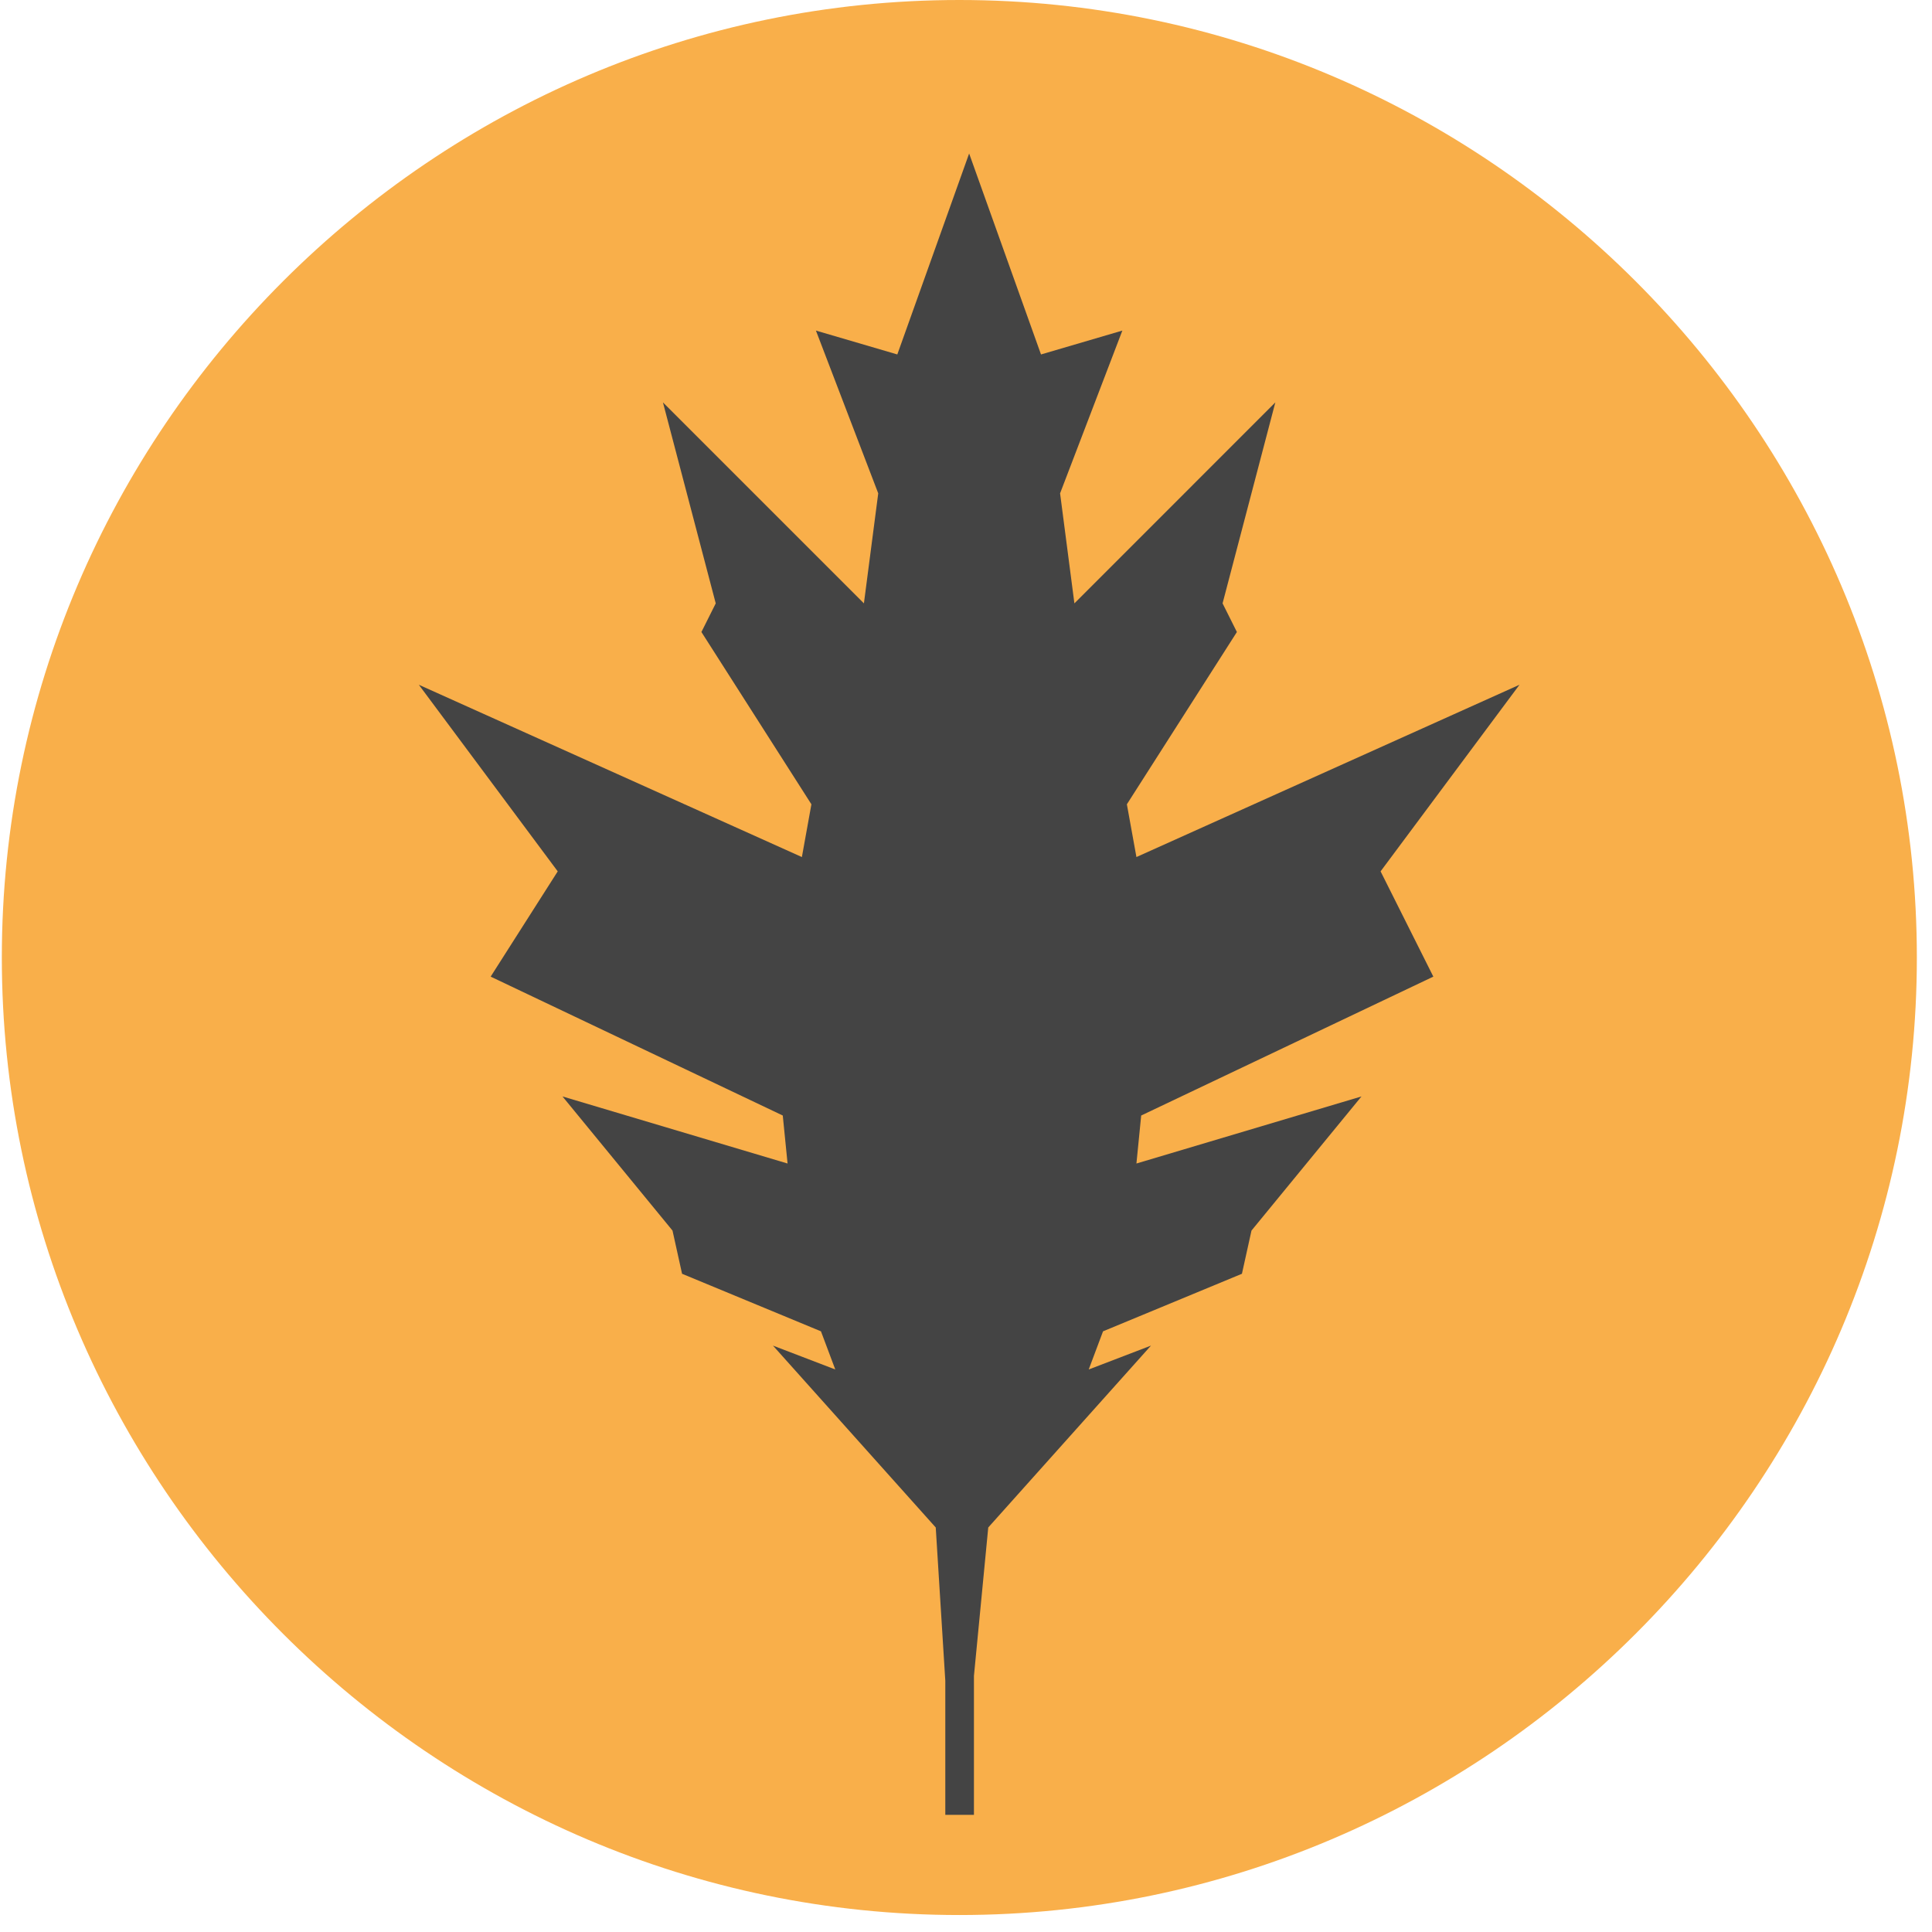
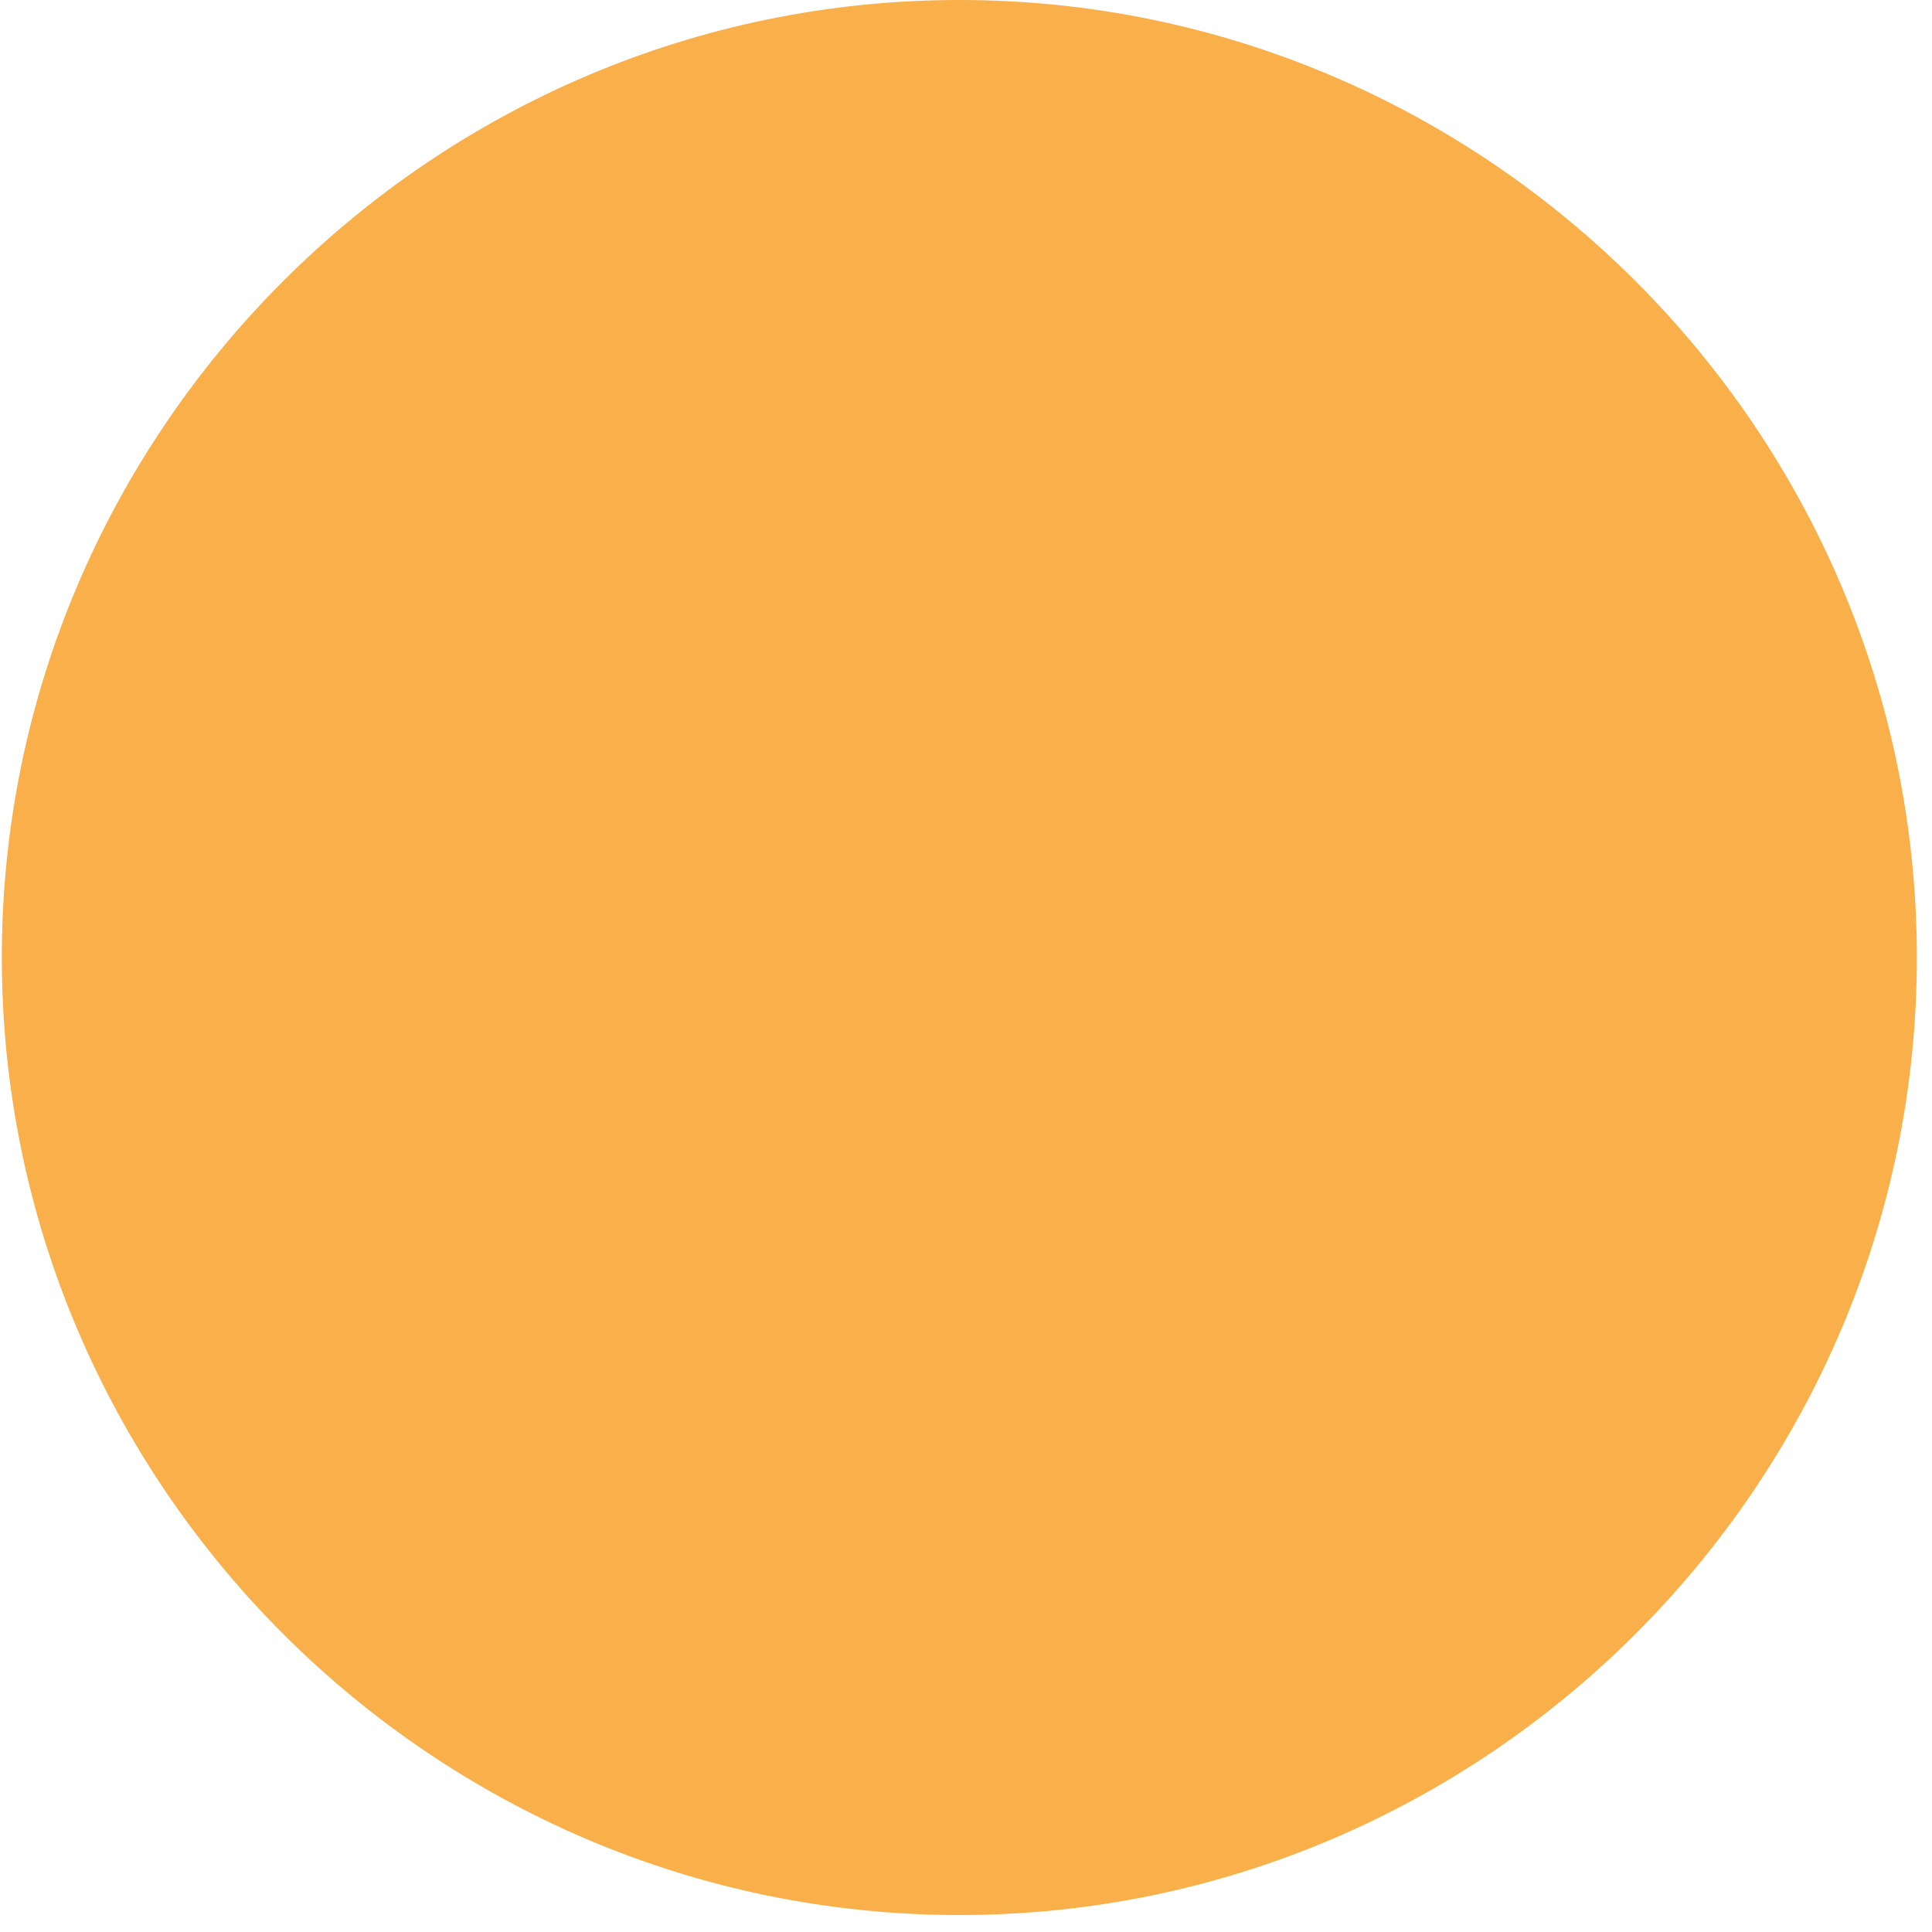
<svg xmlns="http://www.w3.org/2000/svg" width="56" height="56" viewBox="0 0 56 56" fill="none">
-   <path d="M0.053 27.754C0.053 43.022 12.539 55.508 27.807 55.508C43.075 55.508 55.561 43.022 55.561 27.754C55.561 12.486 43.075 0 27.807 0C12.539 0 0.053 12.486 0.053 27.754Z" fill="#F9AF4A" />
-   <path d="M41.546 28.308L33.078 32.334L32.94 33.725L39.463 31.781L36.275 35.669L35.998 36.921L31.972 38.589L31.557 39.695L33.362 39.003L28.645 44.275L28.23 48.578V52.604H27.4V48.716L27.123 44.275L22.405 39.003L24.211 39.695L23.796 38.589L19.77 36.921L19.493 35.669L16.304 31.781L22.828 33.725L22.689 32.334L14.222 28.308L16.166 25.257L12.14 19.848L23.243 24.842L23.519 23.313L20.331 18.319L20.746 17.489L19.216 11.664L25.041 17.489L25.456 14.3L23.65 9.582L26.009 10.274L28.091 4.449L30.174 10.274L32.532 9.582L30.727 14.3L31.142 17.489L36.966 11.664L35.437 17.489L35.852 18.319L32.663 23.313L32.94 24.842L44.043 19.848L40.017 25.257L41.546 28.308Z" fill="#444444" />
+   <path d="M0.053 27.754C0.053 43.022 12.539 55.508 27.807 55.508C43.075 55.508 55.561 43.022 55.561 27.754C55.561 12.486 43.075 0 27.807 0C12.539 0 0.053 12.486 0.053 27.754" fill="#F9AF4A" />
</svg>